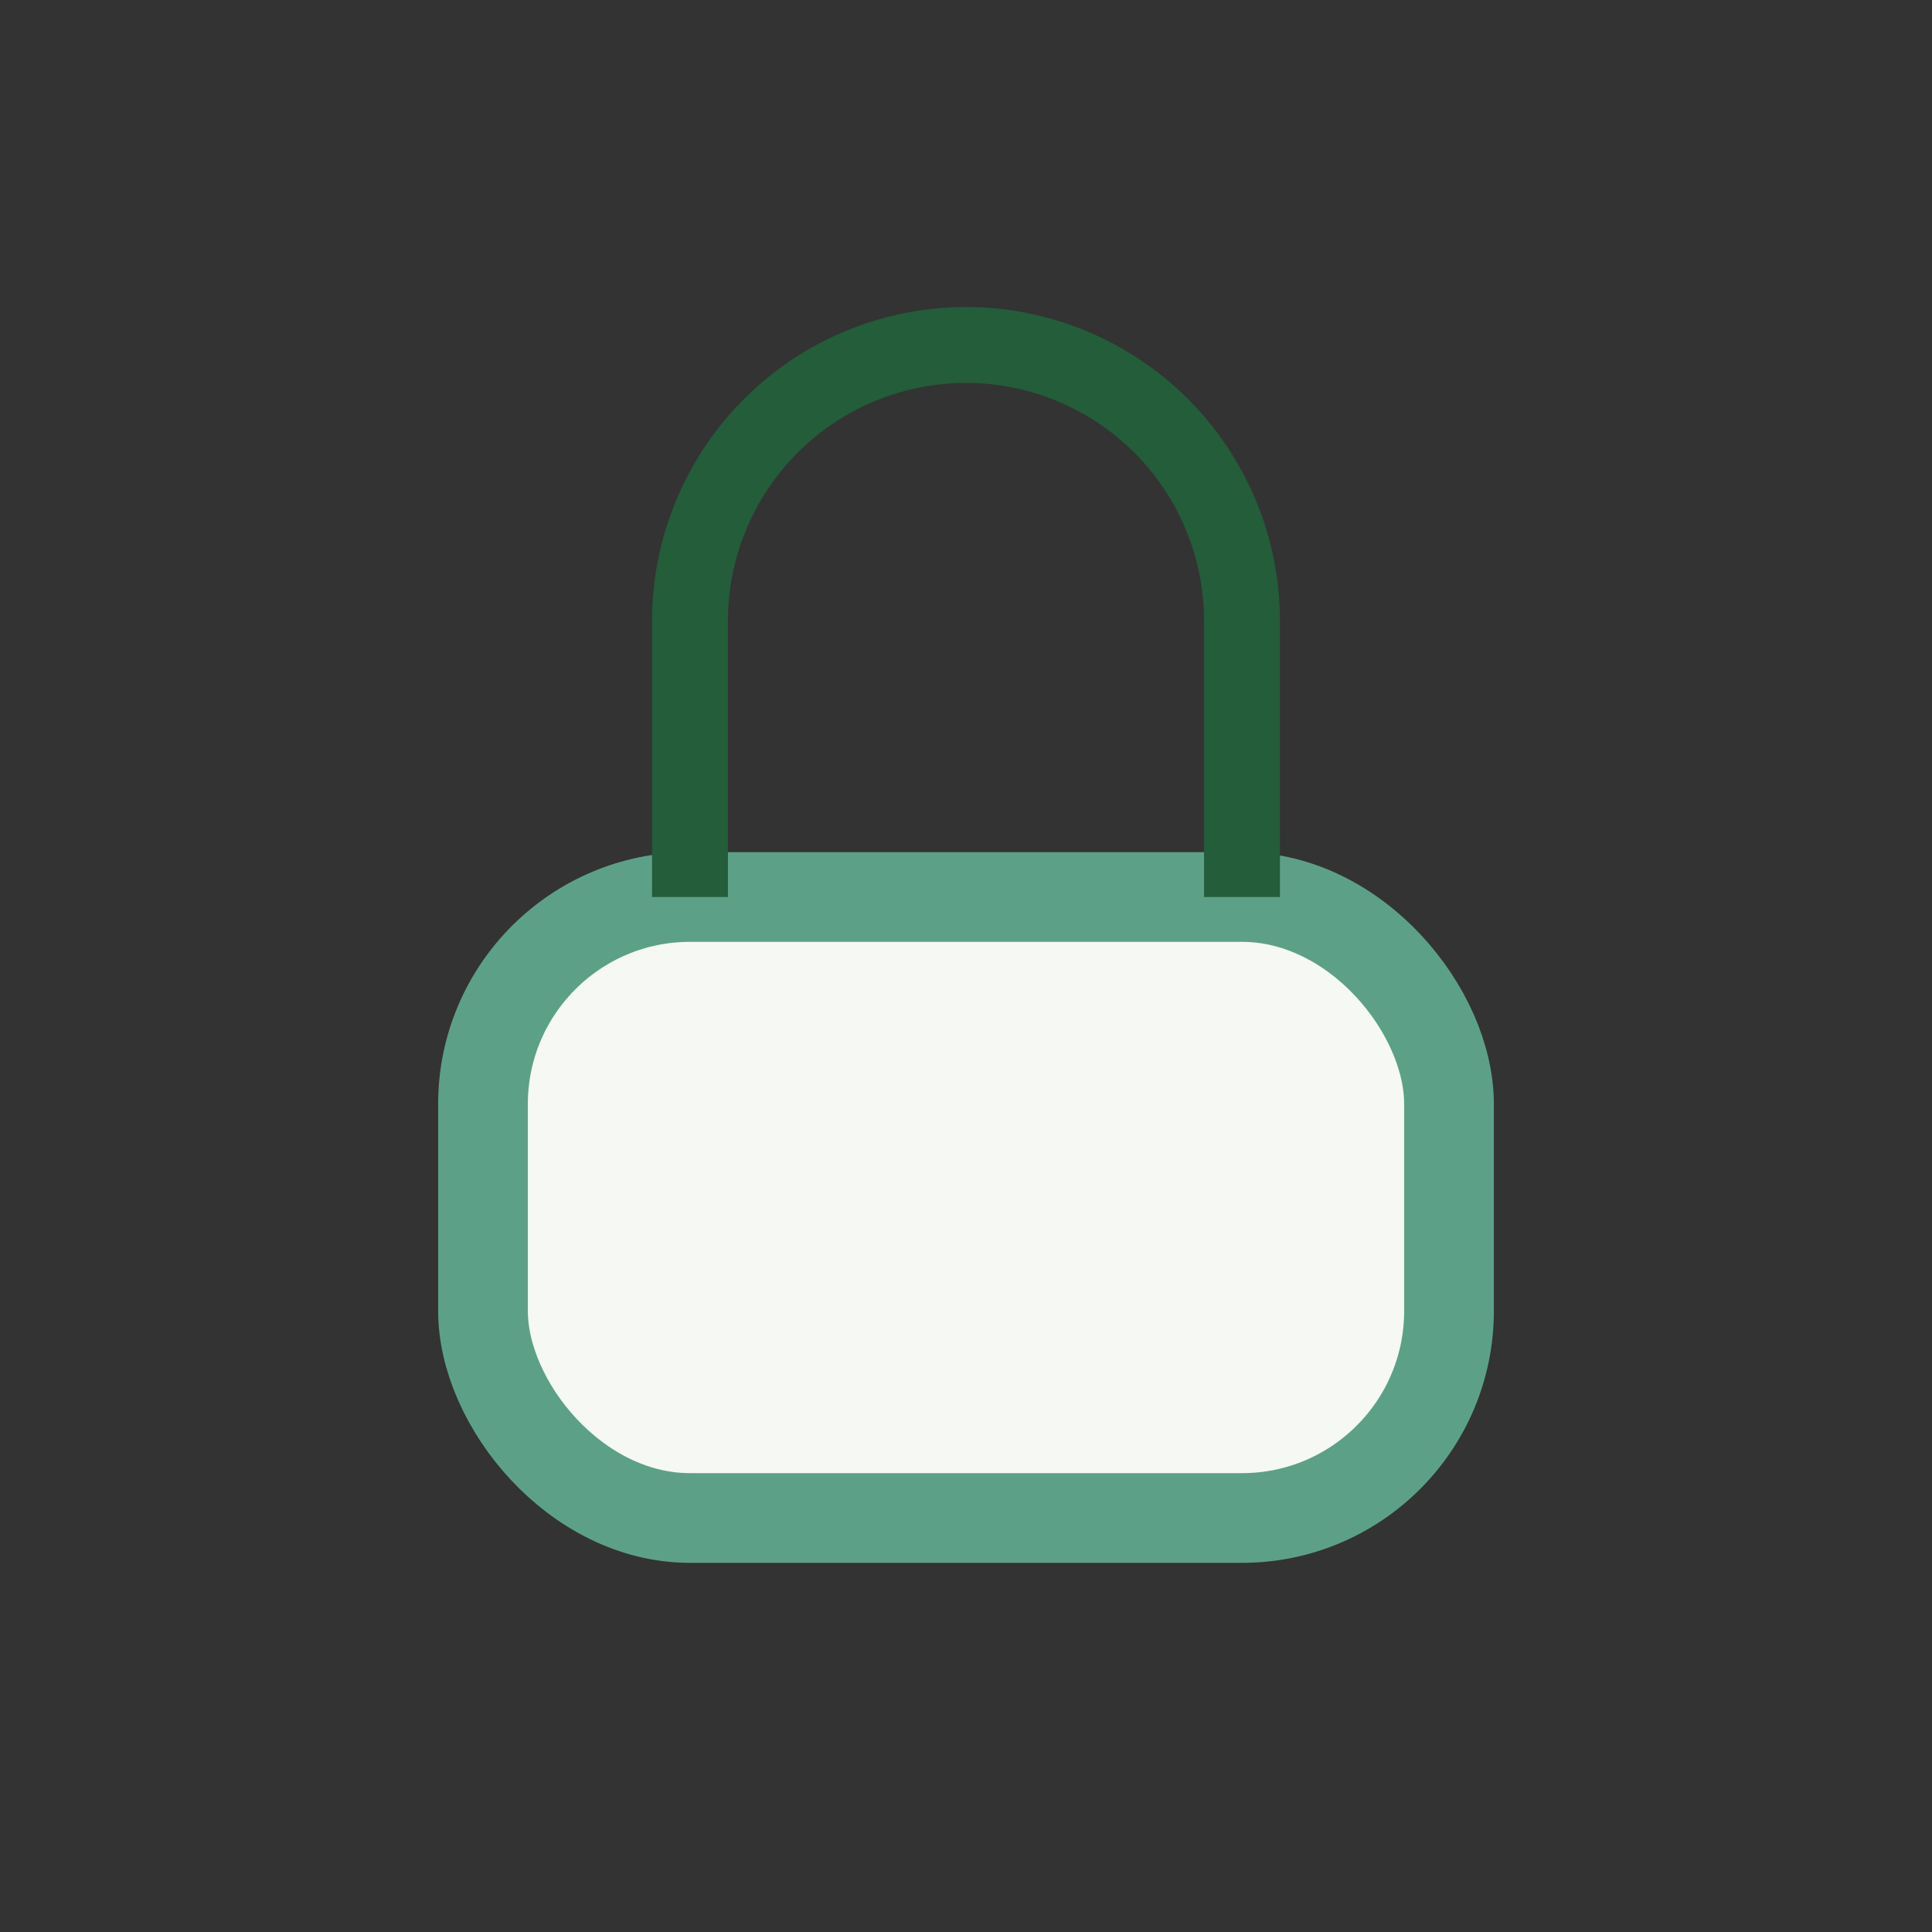
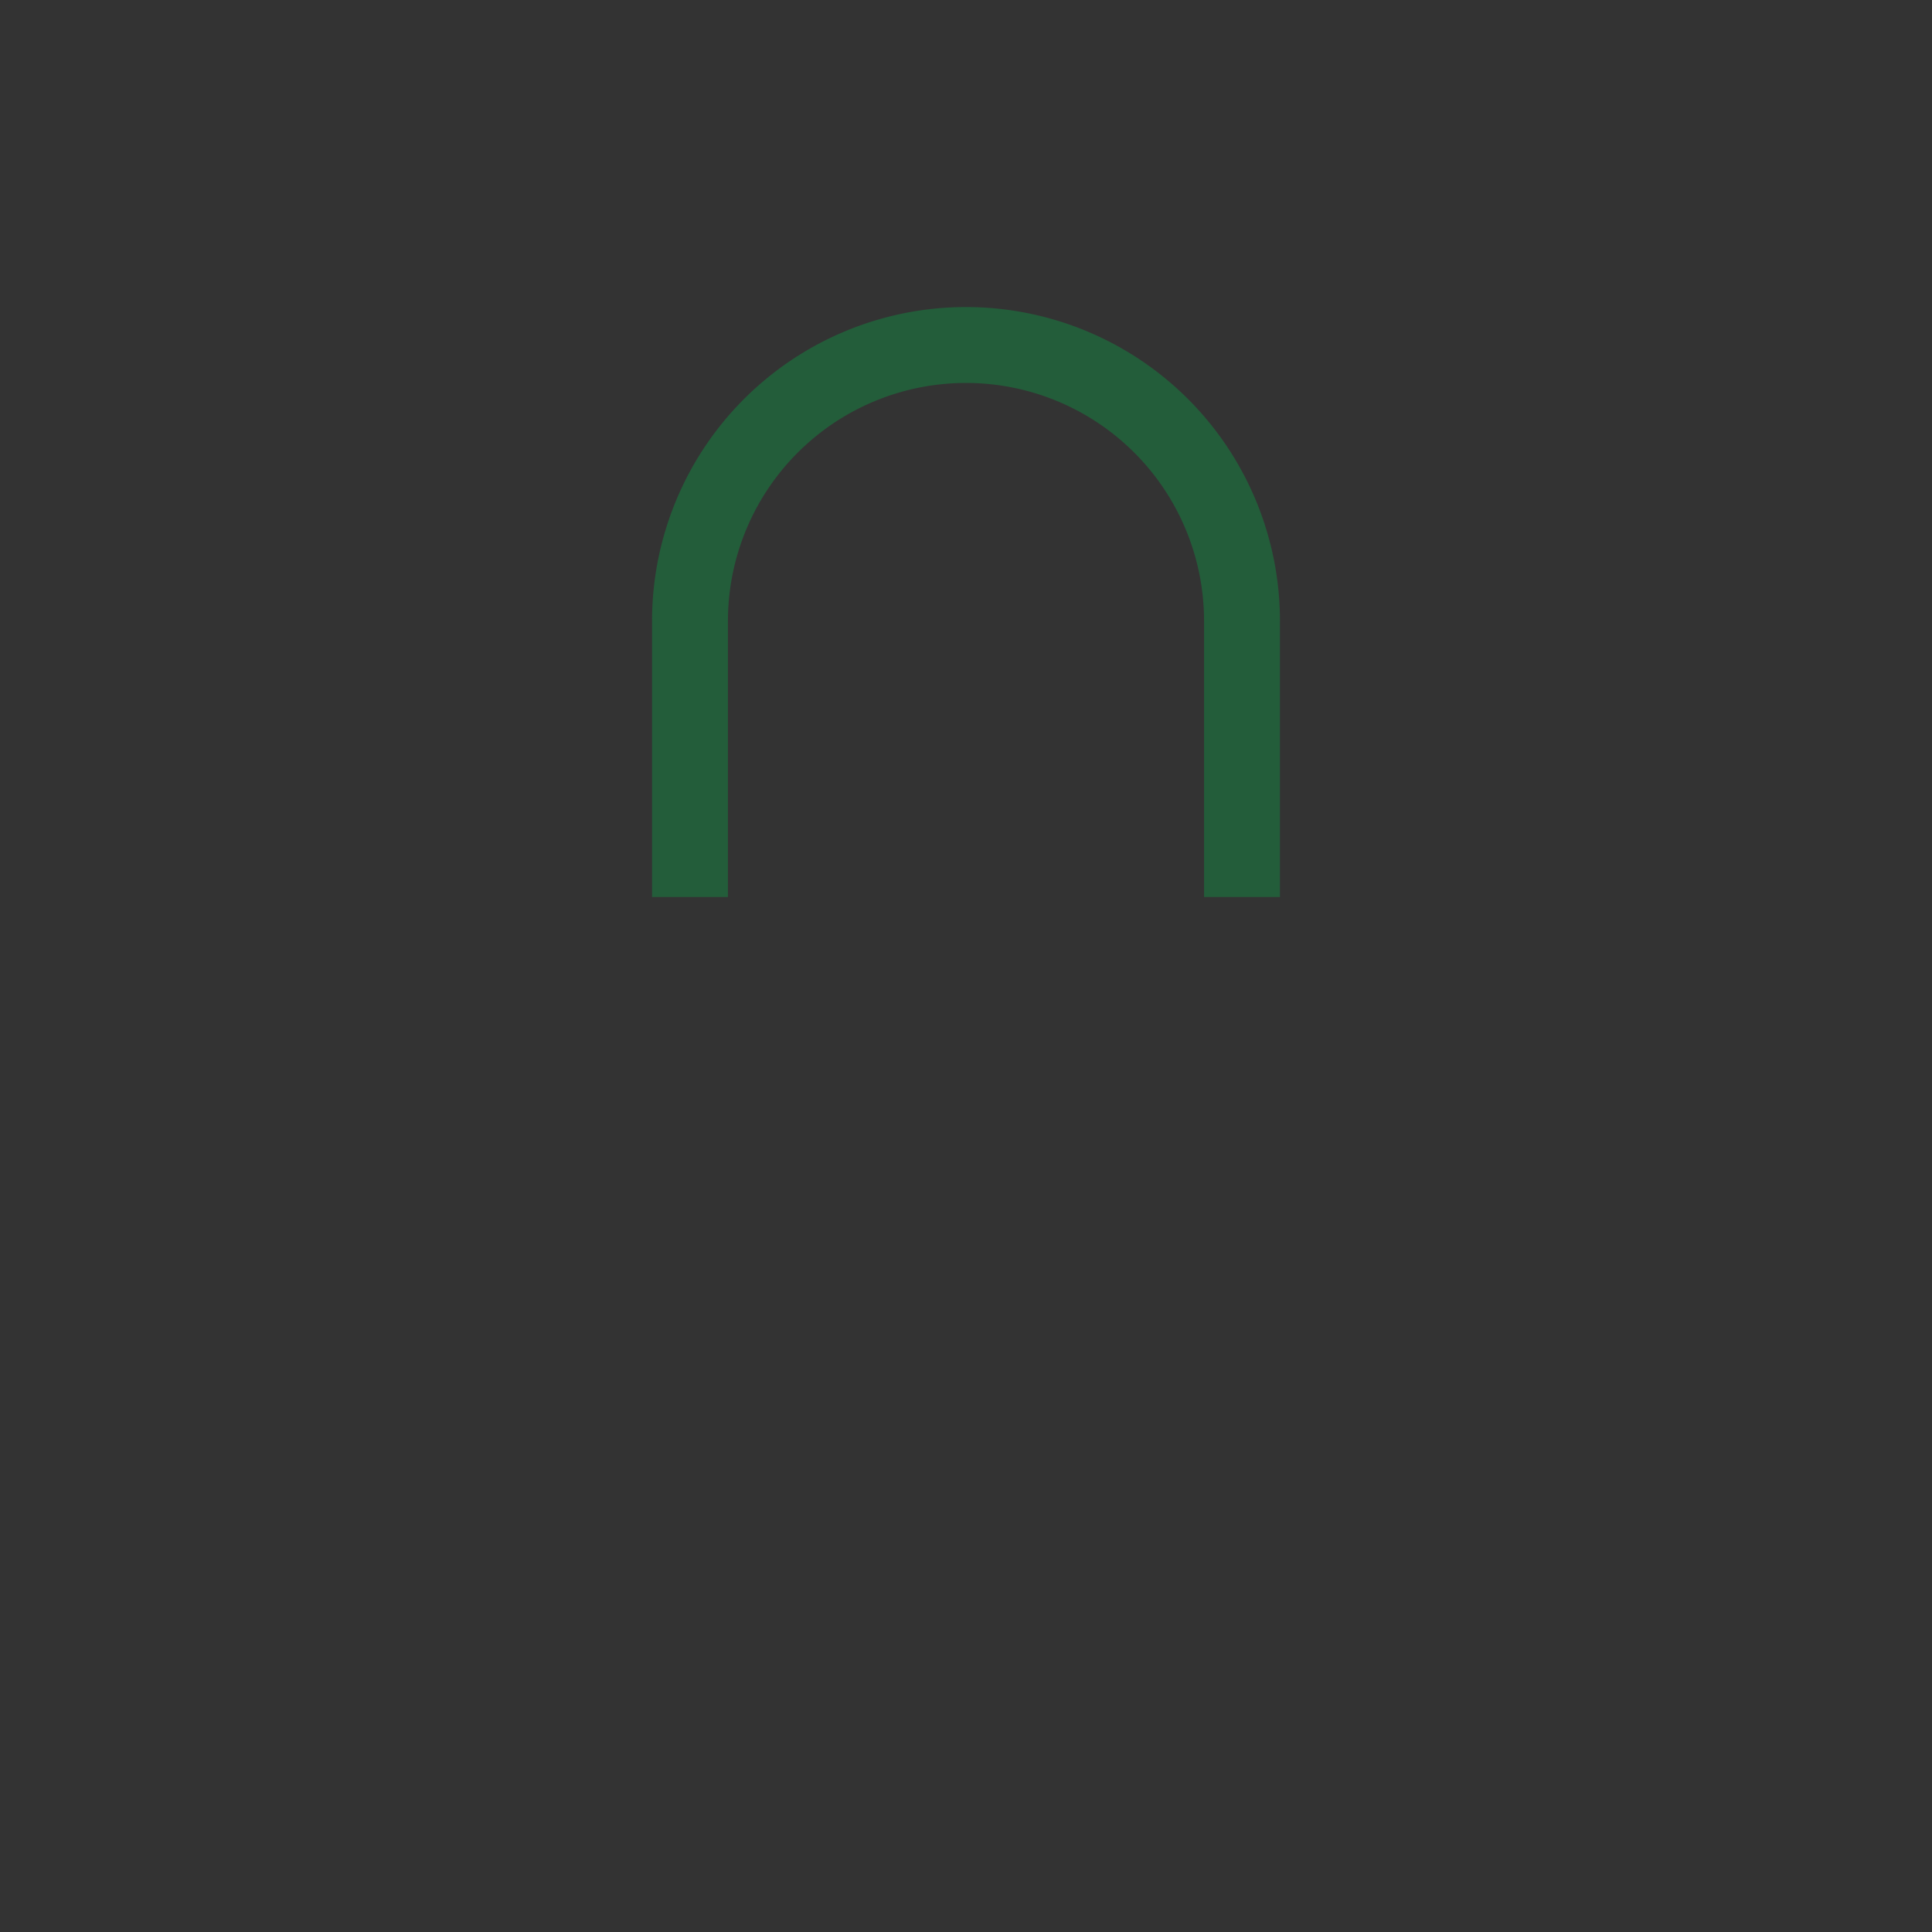
<svg xmlns="http://www.w3.org/2000/svg" width="28" height="28" viewBox="0 0 28 28">
  <rect x="0" y="0" width="28" height="28" fill="#333333" stroke="none" />
-   <rect x="7" y="13" width="14" height="9" rx="3" fill="#F5F8F3" stroke="#5CA187" stroke-width="1.3" />
  <path d="M10 13V9a4 4 0 118 0v4" fill="none" stroke="#235D3A" stroke-width="1.1" />
</svg>